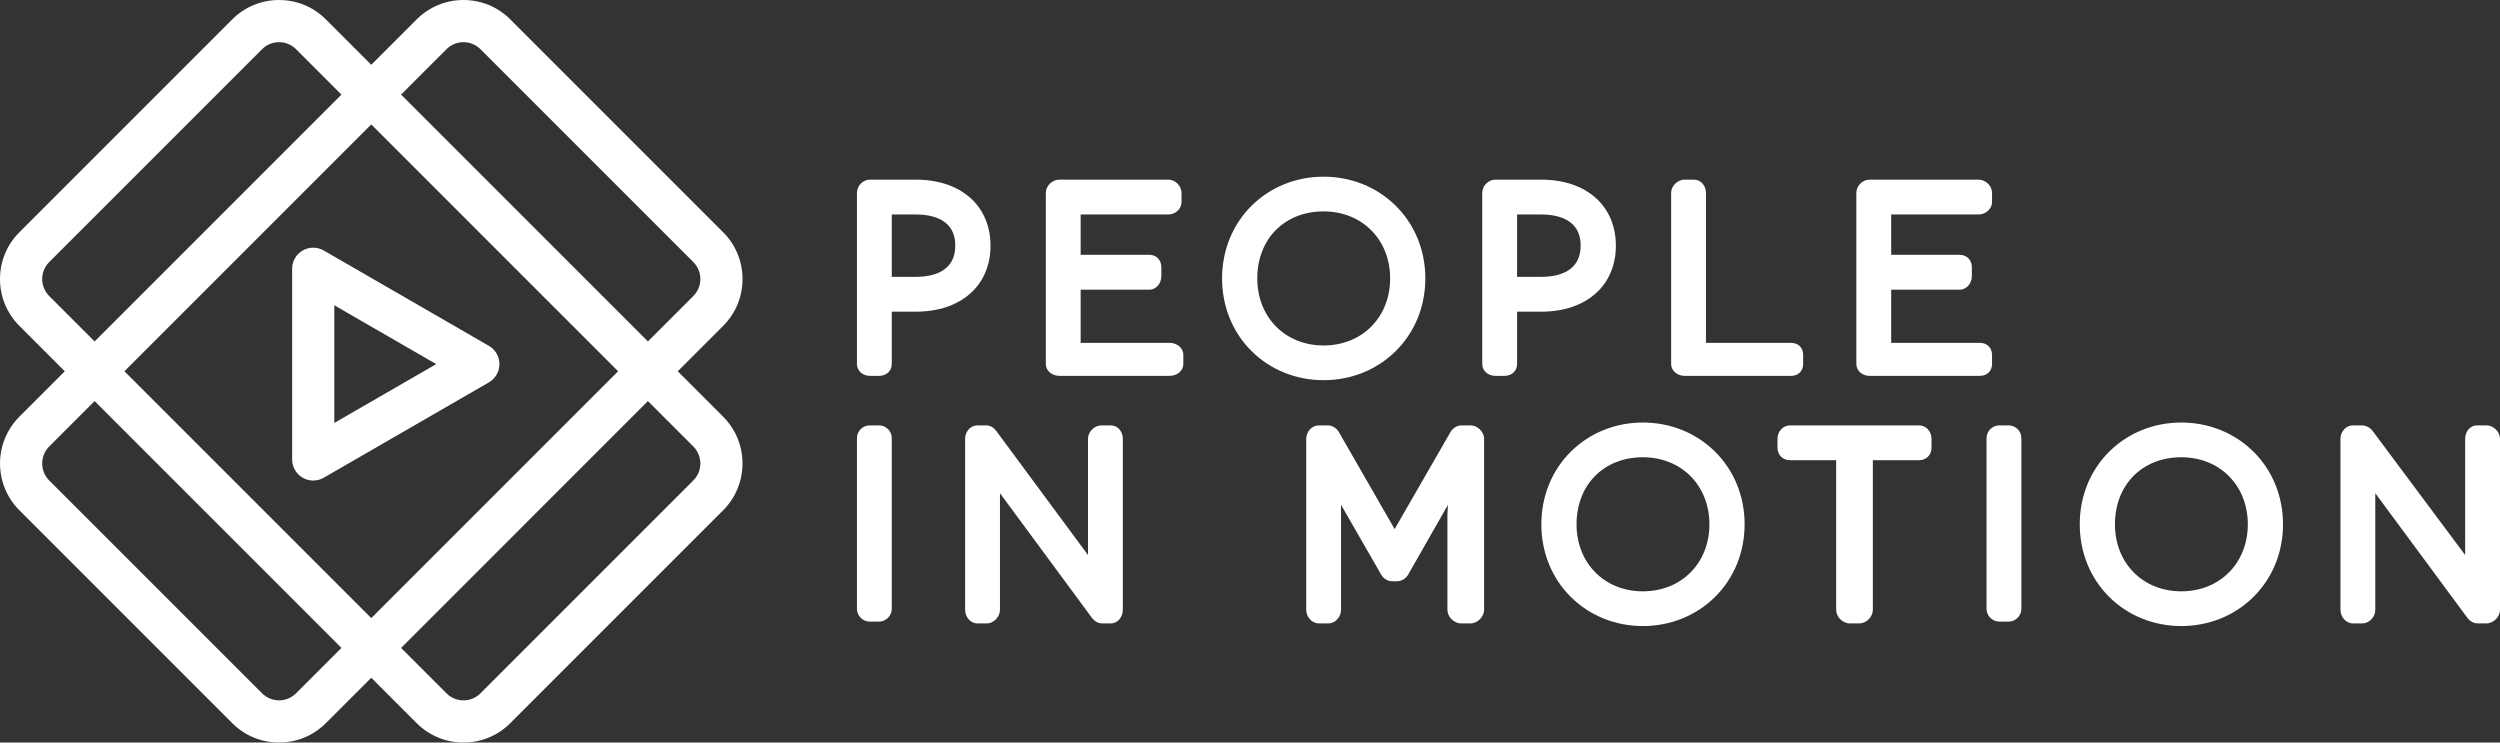
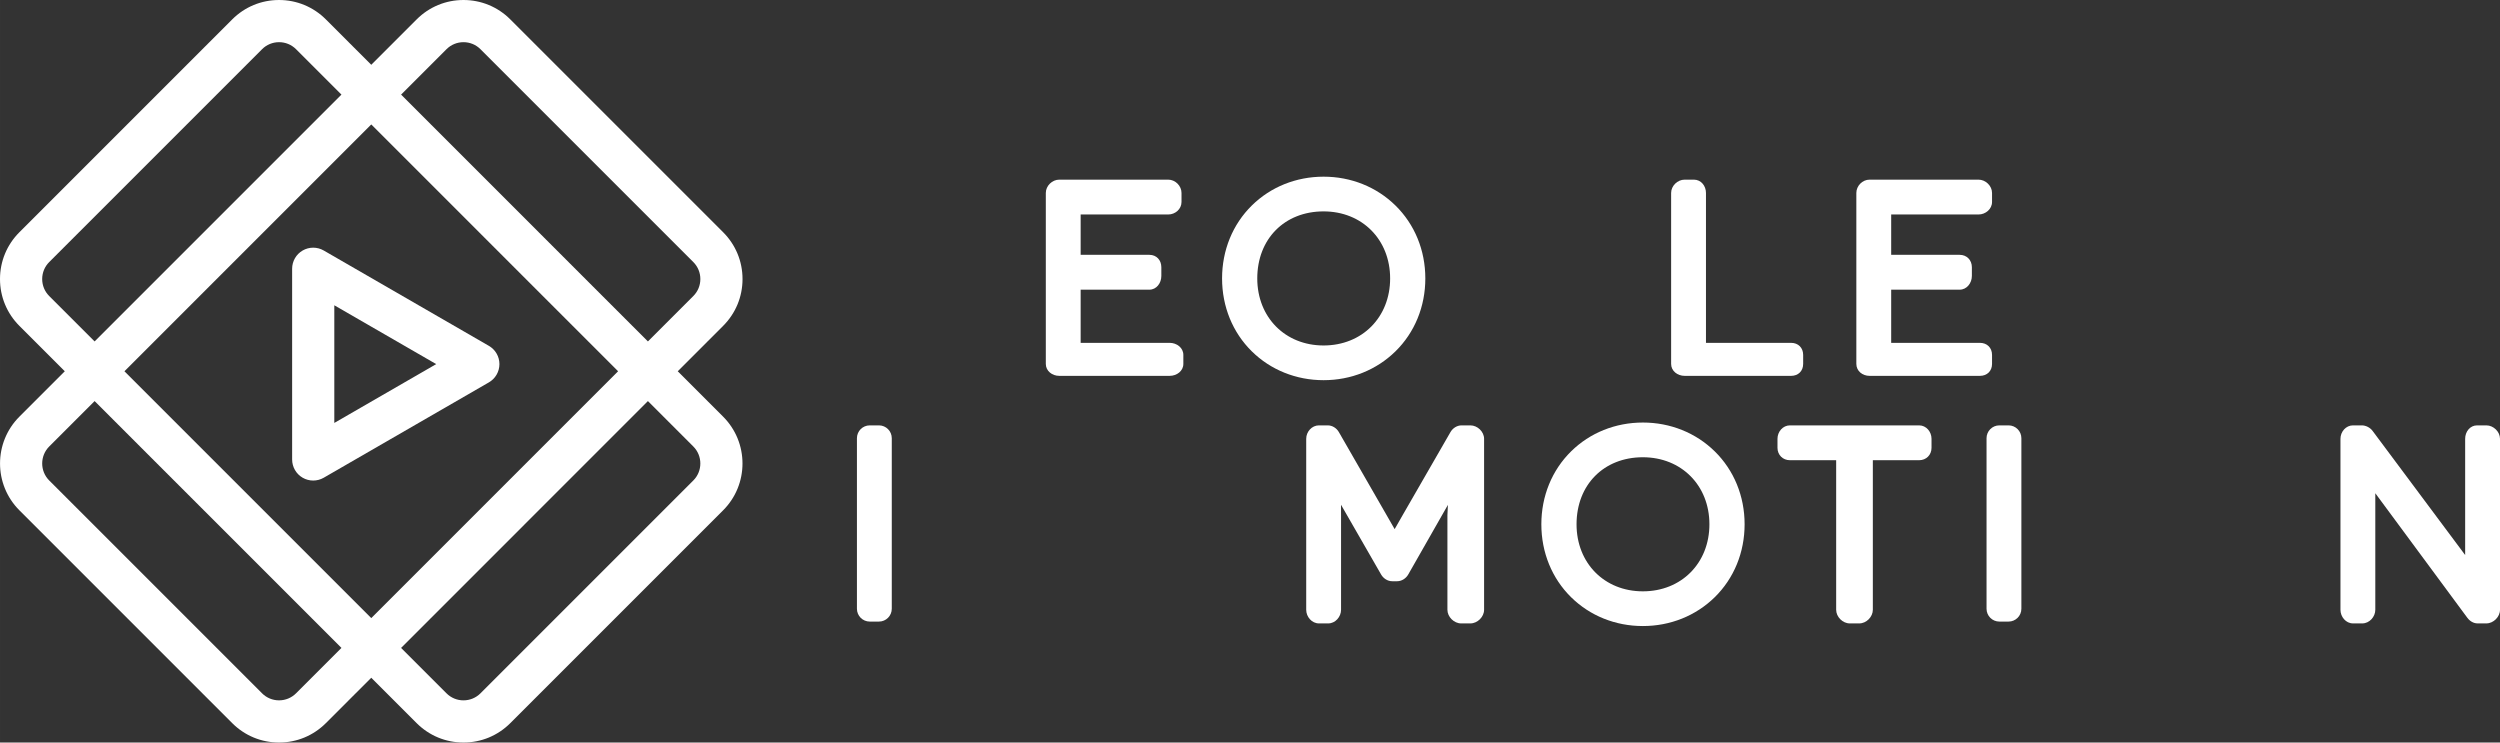
<svg xmlns="http://www.w3.org/2000/svg" xmlns:ns1="http://www.inkscape.org/namespaces/inkscape" xmlns:ns2="http://sodipodi.sourceforge.net/DTD/sodipodi-0.dtd" width="384.755mm" height="114.276mm" viewBox="0 0 1363.306 404.916" id="svg4308" version="1.1" ns1:version="0.91 r13725" ns2:docname="people-inmotion.svg">
  <rect x="0" y="0" width="1363.306" height="404.916" fill="#333333" stroke="none" />
  <defs id="defs4310" />
  <ns2:namedview id="base" pagecolor="#ffffff" bordercolor="#666666" borderopacity="1.0" ns1:pageopacity="0.0" ns1:pageshadow="2" ns1:zoom="0.35" ns1:cx="740.93874" ns1:cy="185.3151" ns1:document-units="px" ns1:current-layer="layer1" showgrid="false" fit-margin-top="0" fit-margin-left="0" fit-margin-right="0" fit-margin-bottom="0" ns1:window-width="1366" ns1:window-height="705" ns1:window-x="-8" ns1:window-y="304" ns1:window-maximized="1" />
  <g ns1:label="Capa 1" ns1:groupmode="layer" id="layer1" transform="translate(893.082,-312.761)">
    <g transform="translate(1126.222,3635.725)" id="g5">
-       <path style="fill:#ffffff" ns1:connector-curvature="0" d="m -1479.159,-3189 c 0,-21.65 -15.977,-36 -40.702,-36 l -25.043,0 c -3.866,0 -7.096,3.381 -7.096,7.247 l 0,93.247 c 0,3.866 3.23,6.506 7.096,6.506 l 5.062,0 c 3.866,0 6.842,-2.64 6.842,-6.506 l 0,-28.494 13.139,0 c 24.726,0 40.702,-14.349 40.702,-36 z m -40.702,17 -13.139,0 0,-34 13.139,0 c 9.812,0 21.507,3.122 21.507,16.934 0,13.922 -11.695,17.066 -21.507,17.066 z" id="path7" />
      <path style="fill:#ffffff" ns1:connector-curvature="0" d="m -1381.454,-3136 -48.546,0 0,-29 37.49,0 c 3.866,0 6.51,-3.595 6.51,-7.461 l 0,-4.796 c 0,-3.866 -2.644,-6.743 -6.51,-6.743 l -37.49,0 0,-22 47.747,0 c 3.866,0 7.253,-2.958 7.253,-6.824 l 0,-4.929 c 0,-3.866 -3.387,-7.247 -7.253,-7.247 l -59.411,0 c -3.866,0 -7.335,3.381 -7.335,7.247 l 0,93.247 c 0,3.866 3.469,6.506 7.335,6.506 l 60.211,0 c 3.866,0 7.454,-2.64 7.454,-6.506 l 0,-4.929 c -10e-4,-3.866 -3.588,-6.565 -7.455,-6.565 z" id="path9" />
      <path style="fill:#ffffff" ns1:connector-curvature="0" d="m -1258.34,-3131.349 c 10.512,-10.312 16.301,-24.439 16.301,-39.78 0,-15.341 -5.789,-29.469 -16.301,-39.781 -10.325,-10.129 -24.242,-15.707 -39.187,-15.707 -14.942,0 -28.838,5.581 -39.13,15.716 -10.463,10.304 -16.226,24.429 -16.226,39.772 0,15.343 5.762,29.468 16.226,39.771 10.292,10.135 24.188,15.716 39.13,15.716 14.945,0 28.862,-5.578 39.187,-15.707 z m -39.187,-76.339 c 21.03,0 36.293,15.376 36.293,36.56 0,21.184 -15.263,36.559 -36.293,36.559 -20.953,0 -36.16,-15.375 -36.16,-36.559 0,-21.526 14.87,-36.56 36.16,-36.56 z" id="path11" />
-       <path style="fill:#ffffff" ns1:connector-curvature="0" d="m -1138.13,-3189 c 0,-21.65 -15.977,-36 -40.702,-36 l -25.043,0 c -3.866,0 -7.125,3.381 -7.125,7.247 l 0,93.247 c 0,3.866 3.258,6.506 7.125,6.506 l 5.062,0 c 3.866,0 6.814,-2.64 6.814,-6.506 l 0,-28.494 13.167,0 c 24.725,0 40.702,-14.349 40.702,-36 z m -40.703,17 -13.167,0 0,-34 13.167,0 c 9.812,0 21.507,3.122 21.507,16.934 0,13.922 -11.695,17.066 -21.507,17.066 z" id="path13" />
      <path style="fill:#ffffff" ns1:connector-curvature="0" d="m -1100.636,-3118 58.079,0 c 3.866,0 6.557,-2.64 6.557,-6.506 l 0,-4.929 c 0,-3.866 -2.691,-6.565 -6.557,-6.565 l -46.443,0 0,-81.753 c 0,-3.866 -2.708,-7.247 -6.575,-7.247 l -5.062,0 c -3.866,0 -7.364,3.381 -7.364,7.247 l 0,93.247 c 10e-4,3.866 3.499,6.506 7.365,6.506 z" id="path15" />
      <path style="fill:#ffffff" ns1:connector-curvature="0" d="m -933,-3124.506 0,-4.929 c 0,-3.866 -2.716,-6.565 -6.583,-6.565 l -48.417,0 0,-29 37.361,0 c 3.866,0 6.639,-3.595 6.639,-7.461 l 0,-4.796 c 0,-3.866 -2.773,-6.743 -6.639,-6.743 l -37.361,0 0,-22 47.618,0 c 3.866,0 7.382,-2.958 7.382,-6.824 l 0,-4.929 c 0,-3.866 -3.516,-7.247 -7.382,-7.247 l -59.411,0 c -3.866,0 -7.207,3.381 -7.207,7.247 l 0,93.247 c 0,3.866 3.34,6.506 7.207,6.506 l 60.211,0 c 3.866,0 6.582,-2.64 6.582,-6.506 z" id="path17" />
      <path style="fill:#ffffff" ns1:connector-curvature="0" d="m -1533,-3084 c 0,-3.866 -3.134,-7 -7,-7 l -5,0 c -3.866,0 -7,3.134 -7,7 l 0,93 c 0,3.866 3.134,7 7,7 l 5,0 c 3.866,0 7,-3.134 7,-7 l 0,-93 z" id="path19" />
-       <path style="fill:#ffffff" ns1:connector-curvature="0" d="m -1413.558,-3091 -5.062,0 c -3.866,0 -7.379,3.454 -7.379,7.32 l 0,62.742 c 0,0.216 0,0.432 0,0.646 l -50.068,-67.727 c -1.321,-1.775 -3.214,-2.982 -5.427,-2.982 l -4.796,0 c -3.866,0 -6.709,3.454 -6.709,7.32 l 0,93.247 c 0,3.866 2.843,7.433 6.709,7.433 l 5.062,0 c 3.866,0 7.229,-3.566 7.229,-7.433 l 0,-63.142 c 0,-0.139 0,-0.277 0,-0.415 l 50.139,67.944 c 1.32,1.78 3.291,3.045 5.507,3.045 l 4.796,0 c 3.866,0 6.558,-3.566 6.558,-7.433 l 0,-93.247 c -10e-4,-3.864 -2.693,-7.318 -6.559,-7.318 z" id="path21" />
      <path style="fill:#ffffff" ns1:connector-curvature="0" d="m -1217.468,-3091 -4.796,0 c -2.501,0 -4.813,1.495 -6.063,3.662 l -25.953,45.066 c -1.765,3.014 -3.247,5.644 -4.49,7.858 -1.234,-2.215 -2.705,-4.774 -4.453,-7.759 l -25.976,-45.176 c -1.25,-2.167 -3.562,-3.652 -6.063,-3.652 l -4.796,0 c -3.866,0 -6.942,3.454 -6.942,7.32 l 0,93.247 c 0,3.866 3.076,7.433 6.942,7.433 l 5.062,0 c 3.866,0 6.997,-3.566 6.997,-7.433 l 0,-51.552 c 0,-1.673 -0.011,-3.629 -0.033,-5.74 l 21.875,38.053 c 1.25,2.165 3.562,3.671 6.063,3.671 l 2.664,0 c 2.5,0 4.812,-1.506 6.062,-3.671 l 21.638,-37.966 c -0.021,2.11 -0.269,3.98 -0.269,5.653 l 0,51.552 c 0,3.866 3.603,7.433 7.469,7.433 l 5.062,0 c 3.866,0 7.468,-3.566 7.468,-7.433 l 0,-93.247 c 0,-3.865 -3.602,-7.319 -7.468,-7.319 z" id="path23" />
      <path style="fill:#ffffff" ns1:connector-curvature="0" d="m -1123.417,-3092.544 c -14.942,0 -28.838,5.581 -39.13,15.716 -10.463,10.304 -16.226,24.429 -16.226,39.772 0,15.343 5.762,29.468 16.226,39.771 10.292,10.135 24.188,15.716 39.13,15.716 14.945,0 28.862,-5.578 39.187,-15.707 10.512,-10.312 16.301,-24.439 16.301,-39.78 0,-15.341 -5.789,-29.469 -16.301,-39.781 -10.325,-10.129 -24.242,-15.707 -39.187,-15.707 z m 0,92.047 c -20.953,0 -36.16,-15.375 -36.16,-36.559 0,-21.525 14.87,-36.56 36.16,-36.56 21.03,0 36.293,15.376 36.293,36.56 0,21.184 -15.264,36.559 -36.293,36.559 z" id="path25" />
      <path style="fill:#ffffff" ns1:connector-curvature="0" d="m -972.752,-3091 -70.468,0 c -3.866,0 -6.78,3.454 -6.78,7.32 l 0,4.929 c 0,3.866 2.914,6.751 6.78,6.751 l 25.22,0 0,81.567 c 0,3.866 3.55,7.433 7.417,7.433 l 5.195,0 c 3.866,0 7.388,-3.566 7.388,-7.433 l 0,-81.567 25.248,0 c 3.866,0 6.752,-2.885 6.752,-6.751 l 0,-4.929 c 0,-3.866 -2.886,-7.32 -6.752,-7.32 z" id="path27" />
      <path style="fill:#ffffff" ns1:connector-curvature="0" d="m -917,-3084 c 0,-3.866 -3.134,-7 -7,-7 l -5,0 c -3.866,0 -7,3.134 -7,7 l 0,93 c 0,3.866 3.134,7 7,7 l 5,0 c 3.866,0 7,-3.134 7,-7 l 0,-93 z" id="path29" />
-       <path style="fill:#ffffff" ns1:connector-curvature="0" d="m -829.814,-3092.544 c -14.942,0 -28.838,5.581 -39.13,15.716 -10.463,10.304 -16.226,24.429 -16.226,39.772 0,15.343 5.762,29.468 16.226,39.771 10.292,10.135 24.188,15.716 39.13,15.716 14.945,0 28.862,-5.578 39.187,-15.707 10.512,-10.312 16.301,-24.439 16.301,-39.78 0,-15.341 -5.789,-29.469 -16.301,-39.781 -10.325,-10.129 -24.242,-15.707 -39.187,-15.707 z m 0,92.047 c -20.953,0 -36.16,-15.375 -36.16,-36.559 0,-21.525 14.87,-36.56 36.16,-36.56 21.03,0 36.293,15.376 36.293,36.56 0,21.184 -15.263,36.559 -36.293,36.559 z" id="path31" />
      <path style="fill:#ffffff" ns1:connector-curvature="0" d="m -663.429,-3091 -5.062,0 c -3.866,0 -6.508,3.454 -6.508,7.32 l 0,62.742 c 0,0.216 0,0.432 0,0.646 l -50.503,-67.727 c -1.321,-1.775 -3.649,-2.982 -5.862,-2.982 l -4.796,0 c -3.866,0 -6.838,3.454 -6.838,7.32 l 0,93.247 c 0,3.866 2.972,7.433 6.838,7.433 l 5.062,0 c 3.866,0 7.1,-3.566 7.1,-7.433 l 0,-63.142 c 0,-0.139 0,-0.277 0,-0.415 l 50.203,67.944 c 1.32,1.78 3.356,3.045 5.572,3.045 l 4.796,0 c 3.866,0 7.429,-3.566 7.429,-7.433 l 0,-93.247 c -0.002,-3.864 -3.565,-7.318 -7.431,-7.318 z" id="path33" />
      <path style="fill:#ffffff" ns1:connector-curvature="0" d="m -1614.388,-3170.794 c 0,-9.646 -3.756,-18.713 -10.576,-25.533 l -116.06,-116.06 c -6.82,-6.82 -15.888,-10.577 -25.534,-10.577 -9.646,0 -18.714,3.757 -25.534,10.577 l -24.754,24.754 -24.754,-24.754 c -6.82,-6.82 -15.888,-10.577 -25.534,-10.577 -9.646,0 -18.713,3.757 -25.534,10.577 l -116.059,116.06 c -6.821,6.82 -10.577,15.888 -10.577,25.533 0,9.646 3.756,18.714 10.576,25.534 l 24.754,24.754 -24.754,24.754 c -14.079,14.08 -14.079,36.988 0,51.068 l 116.06,116.06 c 6.82,6.82 15.888,10.576 25.533,10.576 9.646,0 18.713,-3.756 25.534,-10.576 l 24.754,-24.754 24.754,24.754 c 6.82,6.82 15.888,10.576 25.534,10.576 9.645,0 18.713,-3.756 25.534,-10.576 l 116.06,-116.06 c 14.079,-14.08 14.079,-36.988 0,-51.068 l -24.754,-24.754 24.754,-24.754 c 6.821,-6.82 10.577,-15.887 10.577,-25.534 z m -378.076,9.271 c -2.476,-2.476 -3.839,-5.769 -3.839,-9.271 0,-3.501 1.363,-6.794 3.84,-9.27 l 116.06,-116.06 c 2.476,-2.477 5.769,-3.841 9.27,-3.841 3.502,0 6.794,1.364 9.271,3.841 l 24.754,24.754 -134.6,134.6 -24.756,-24.753 z m 175.618,-93.582 134.6,134.6 -134.6,134.601 -134.6,-134.6 134.6,-134.601 z m -41.017,310.217 c -2.477,2.476 -5.769,3.84 -9.271,3.84 -3.502,0 -6.794,-1.364 -9.27,-3.84 l -116.06,-116.06 c -5.112,-5.111 -5.112,-13.43 0,-18.541 l 24.754,-24.754 134.601,134.601 -24.754,24.754 z m 216.635,-134.6 c 5.112,5.111 5.112,13.43 0,18.541 l -116.059,116.06 c -2.477,2.476 -5.769,3.84 -9.271,3.84 -3.502,0 -6.794,-1.364 -9.271,-3.84 l -24.754,-24.754 134.6,-134.601 24.755,24.754 z m 0,-82.035 -24.754,24.754 -134.6,-134.6 24.754,-24.754 c 2.476,-2.477 5.769,-3.841 9.271,-3.841 3.501,0 6.794,1.364 9.27,3.841 l 116.06,116.06 c 2.476,2.476 3.839,5.769 3.839,9.27 0,3.501 -1.363,6.794 -3.84,9.27 z" id="path35" />
      <path style="fill:#ffffff" ns1:connector-curvature="0" d="m -1752.704,-3114.447 c 3.558,-2.054 5.75,-5.851 5.75,-9.959 0,-4.108 -2.192,-7.905 -5.75,-9.959 l -90.063,-51.998 c -3.559,-2.055 -7.934,-2.055 -11.491,0 -3.558,2.054 -5.741,5.851 -5.741,9.959 l 0,103.995 c 0,4.108 2.183,7.905 5.741,9.959 1.779,1.027 3.76,1.541 5.746,1.541 1.985,0 3.969,-0.514 5.748,-1.541 l 90.06,-51.997 z m -84.296,-42.038 55.563,32.079 -55.563,32.079 0,-64.158 z" id="path37" />
    </g>
  </g>
</svg>